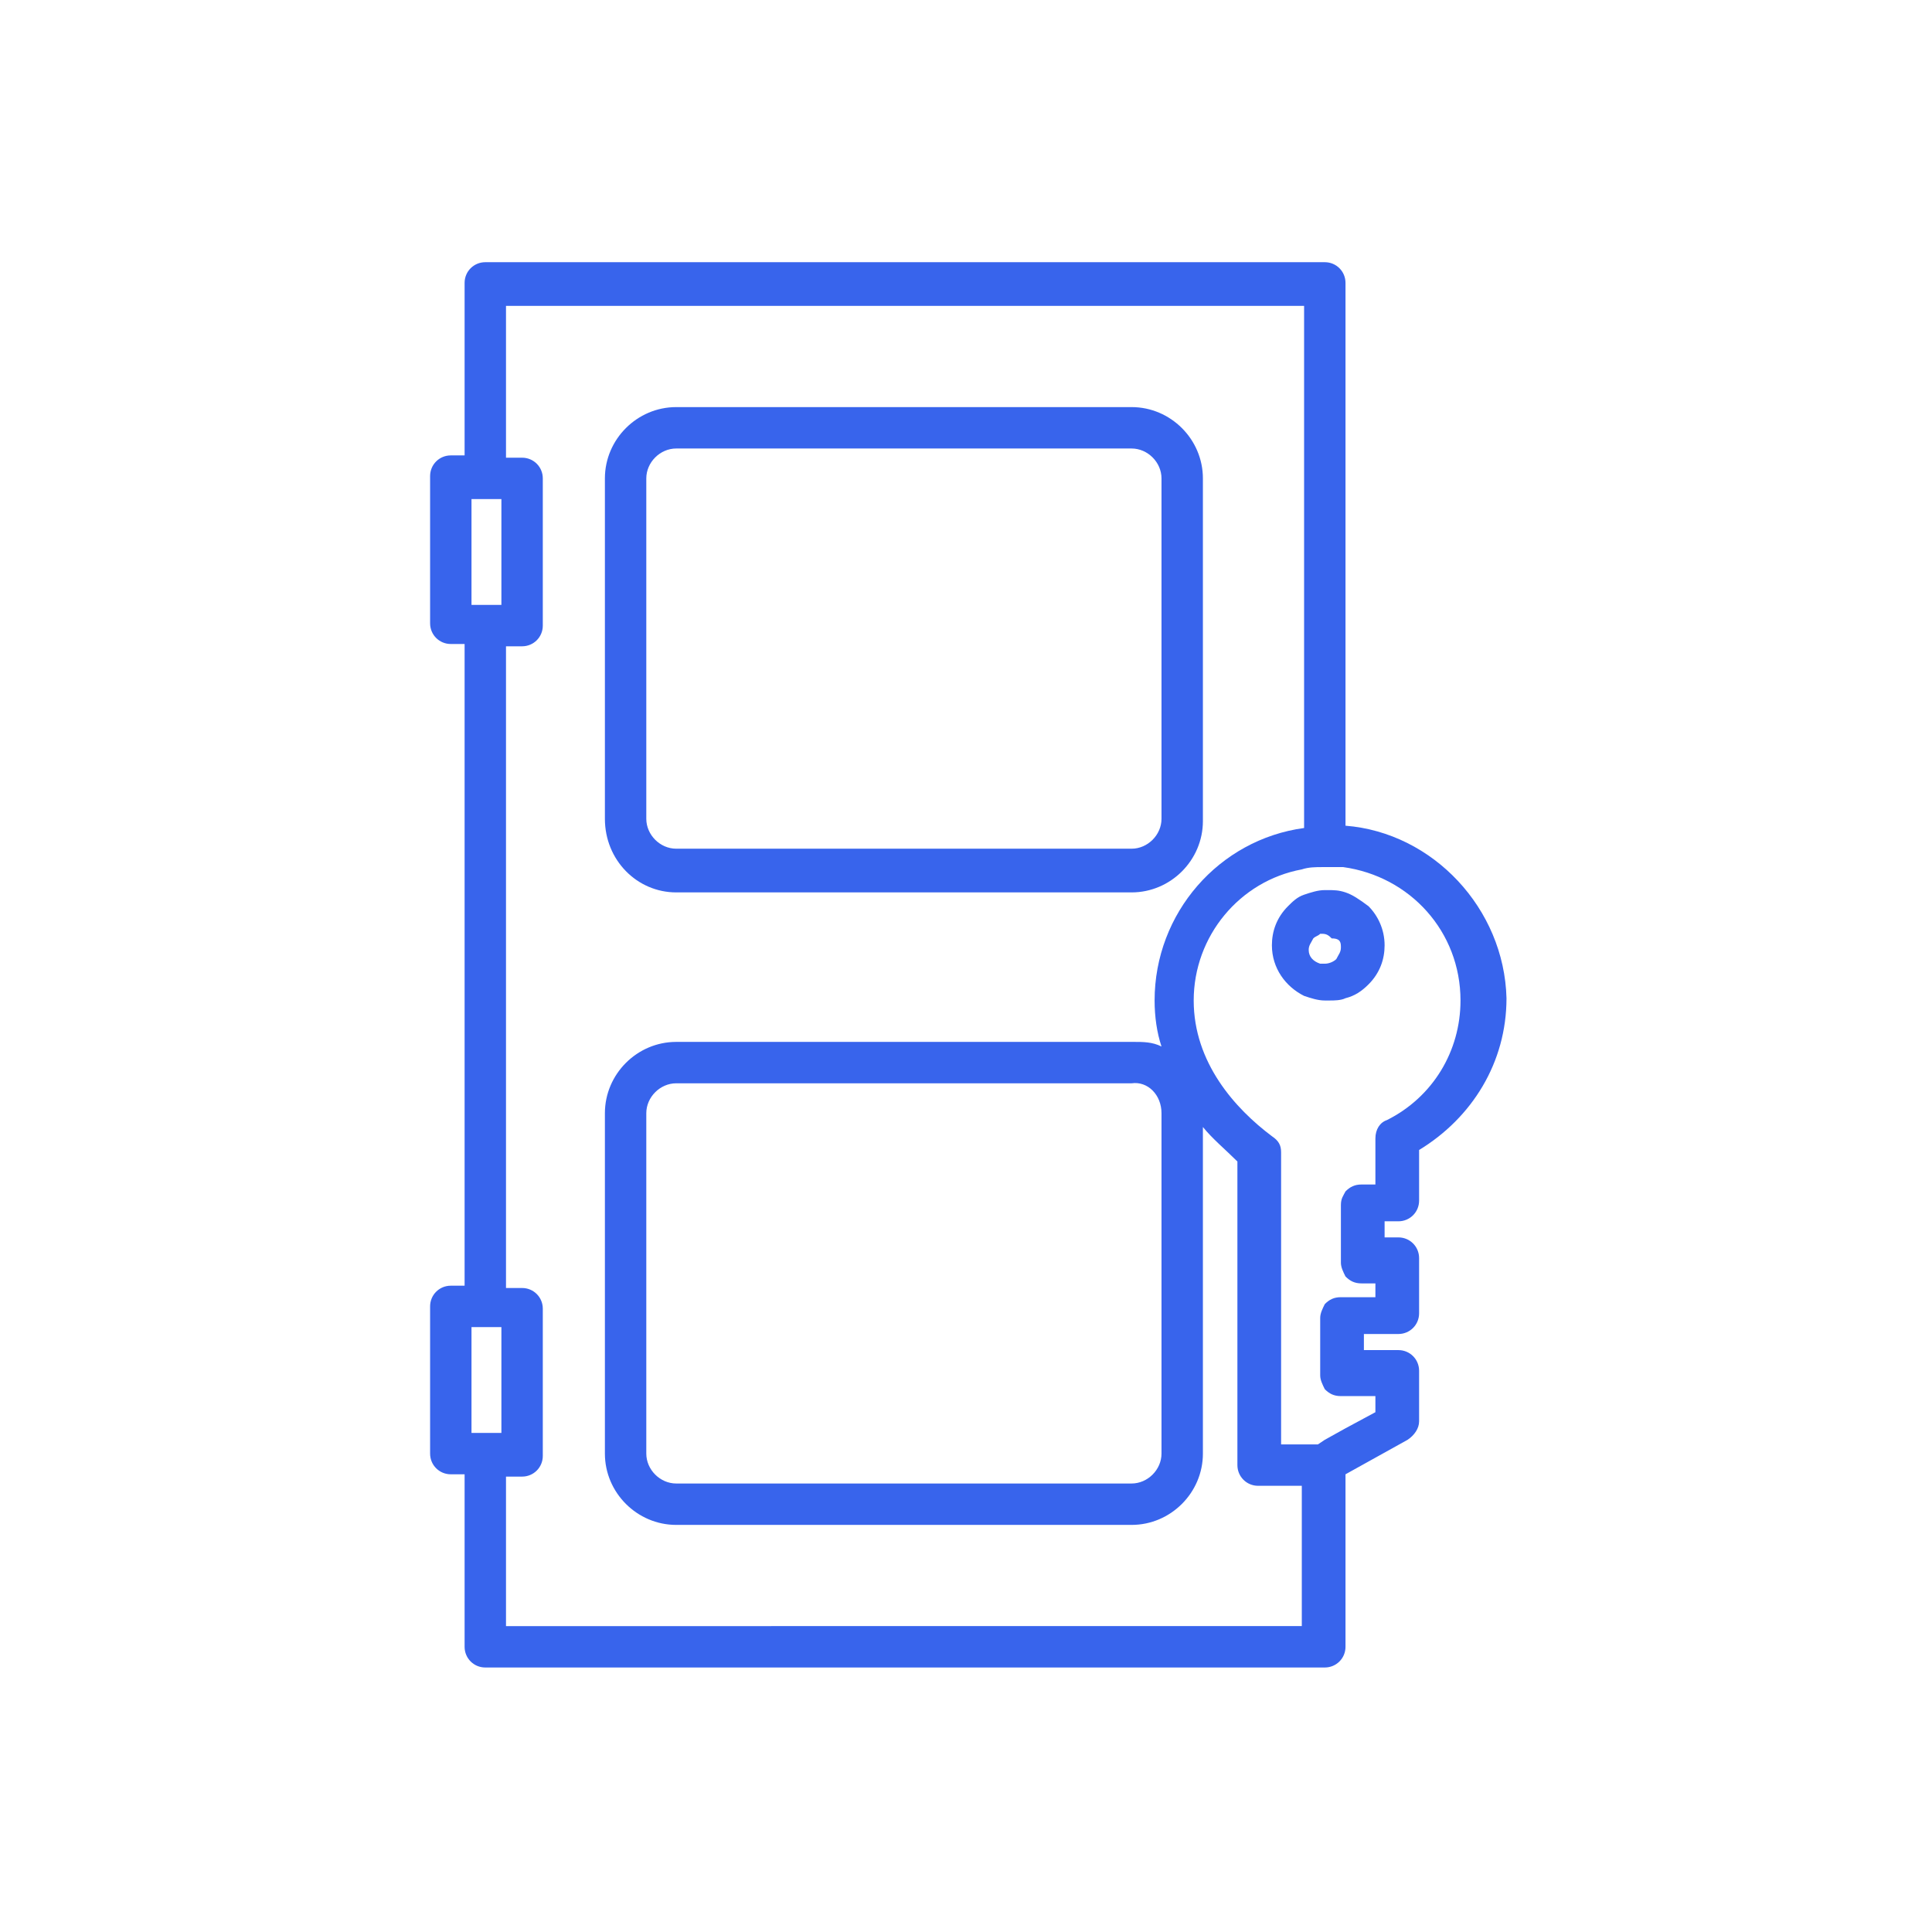
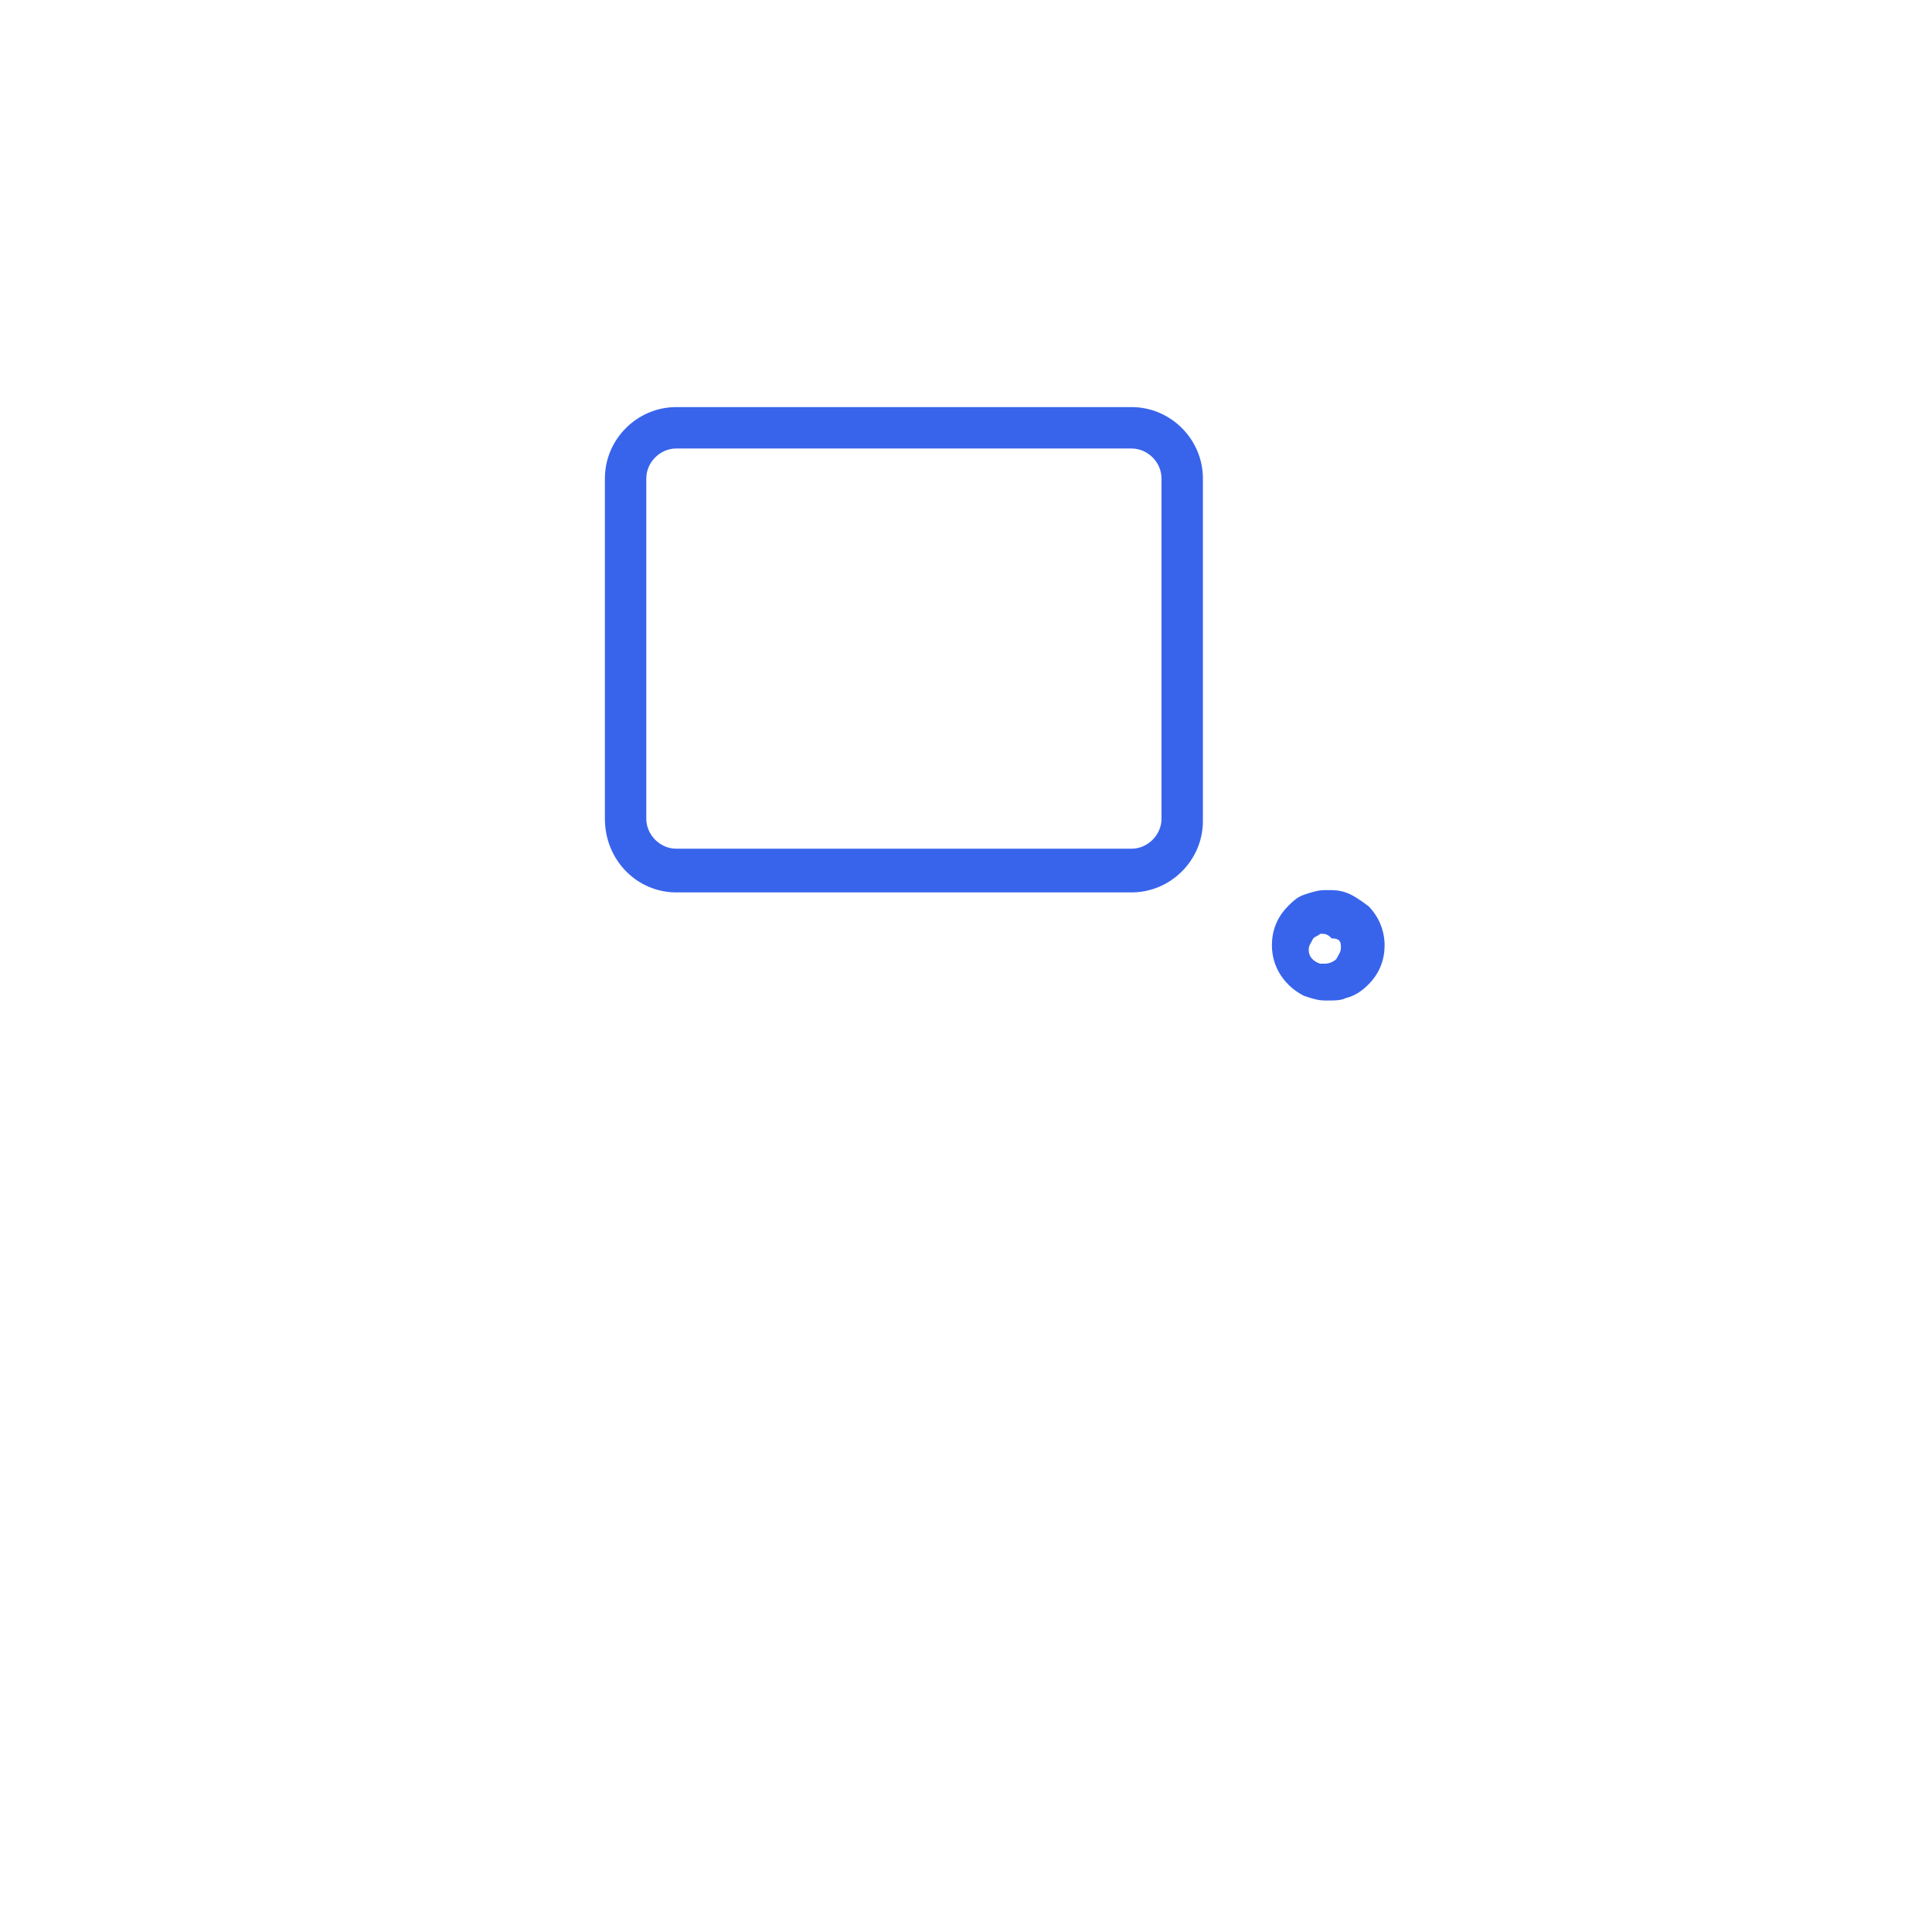
<svg xmlns="http://www.w3.org/2000/svg" version="1.1" id="Layer_1" x="0px" y="0px" width="84px" height="84px" viewBox="0 0 84 84" style="enable-background:new 0 0 84 84;" xml:space="preserve">
  <style type="text/css">
	.st0{display:none;fill:#3864EC;}
	.st1{display:none;}
	.st2{display:inline;fill:#3864EC;}
	.st3{fill:#3864EC;}
</style>
-   <path class="st0" d="M76.3,32.5c-0.4-1.2-0.9-2.5-1.3-3.8c-0.4-1.3-0.8-2.5-1.2-3.4c-0.5-1.4-1.3-2.7-2.3-3.7l-6.5-6.7  c-1.8-1.9-4.3-3.1-6.9-3.4L46.7,10c-2.1-0.3-4.3,0.1-6.3,1l-17.6,8.2l-2.3,0v-1c0-0.5-0.4-0.9-0.9-0.9H8.3c-0.5,0-0.9,0.4-0.9,0.9  v23c0,0.5,0.4,0.9,0.9,0.9h11.2c0.5,0,0.9-0.4,0.9-0.9v-3.6l2.7,0c0.1,0.1,0.2,0.2,0.3,0.2c2.6,2.4,5.1,3.5,9.2,3.5  c3.4,0,7.8-0.8,14-2.3c0,0,0.1,0,0.1,0l9.1,0c0,0.2,0,0.4,0,0.6c0,1.4,0.2,2.8,0.5,4c-0.8,0.3-1.6,0.8-2.3,1.4  c-2.6,2.1-3.6,5.6-2.7,8.8l-1.1,1c-0.4,0.3-0.4,0.9-0.1,1.3l0.2,0.2l-0.4,0.4l-0.2-0.2C49.5,56.2,49.3,56,49,56  c-0.2,0-0.5,0.1-0.7,0.2l-1.9,1.6c-0.2,0.2-0.3,0.4-0.3,0.6c0,0.2,0.1,0.5,0.2,0.7l0.7,0.8l-0.4,0.4L46,59.4  c-0.3-0.4-0.9-0.4-1.3-0.1L43,60.7c-0.2,0.2-0.3,0.5-0.3,0.7l0.1,3.3c0,0.2,0.1,0.4,0.2,0.5l1.4,1.7c0.2,0.2,0.4,0.3,0.6,0.3  c0,0,0.1,0,0.1,0c0.2,0,0.4-0.1,0.6-0.2l9.9-8.3c1.1,0.6,2.3,0.9,3.4,0.9v2c0,0.5,0.4,0.9,0.9,0.9h0.3v0.6h-0.3  c-0.5,0-0.9,0.4-0.9,0.9v2.4c0,0.5,0.4,0.9,0.9,0.9h1.1V68h-1.1c-0.5,0-0.9,0.4-0.9,0.9v2.2c0,0.3,0.1,0.5,0.4,0.7l2.6,2  c0.2,0.1,0.4,0.2,0.6,0.2h2.1c0.5,0,0.9-0.4,0.9-0.9V58.5c3-1.3,5-4.3,5-7.6c0-2.2-0.8-4.2-2.2-5.7c0.6-1.6,0.9-3.5,0.9-5.6  c0-0.4,0-0.9,0-1.3c0.2,0.1,0.4,0.2,0.6,0.3c1.2,0.5,2.5,0.5,3.7,0.1C76,37.7,77.2,35,76.3,32.5z M70.6,36.9  c-0.7-0.3-1.3-0.9-1.6-1.7l-2.6-7.2c-0.1-0.1-0.1-0.3-0.3-0.4l-7.5-6.5C58.4,21.1,58.2,21,58,21l-4.5,0l-1.2,0l-1.2,0l-2.5,0  c0,0,0,0,0,0c-0.7,0-1.3,0.2-1.9,0.4c-0.3,0.1-0.5,0.3-0.8,0.5c-0.1,0.1-0.3,0.2-0.4,0.4c-0.1,0.1-0.2,0.2-0.2,0.3  c-0.1,0.1-0.2,0.2-0.3,0.4c-0.2,0.3-0.3,0.6-0.5,0.9c-0.1,0.3-0.2,0.7-0.3,1.1c0,0.1,0,0.1,0,0.2c0,0.1,0,0.3,0,0.4  c0,0.2,0,0.4,0.1,0.6c0,0.3,0.1,0.6,0.2,0.9c0.4,1.1,1.4,2.1,2.5,2.5c0.3,0.1,0.7,0.2,1.1,0.3c0.2,0,0.4,0,0.6,0c0,0,0,0,0,0l0.7,0  l2.1,0l1.9,0l1.6,0l4.5,0c0,0,0,0,0,0c0.1,0,0.2,0,0.3,0c0.4,0,0.8,0.1,1.2,0.3c0.3,0.2,0.6,0.4,0.9,0.6c0.1,0.1,0.1,0.1,0.2,0.2  c0.3,0.3,0.5,0.6,0.7,0.9c0.2,0.3,0.3,0.6,0.3,1c0,0.2,0.1,0.5,0.1,0.8c0,0.1,0,0.3,0,0.4c-0.1,1.2-0.9,2.3-1.9,2.8  c-0.3,0.2-0.6,0.3-1,0.4c-0.2,0-0.5,0.1-0.7,0.1l-0.2,0l-1.2,0l-0.9,0l-0.9,0l-9.4,0l0,0c-0.2,0-0.5,0-0.7,0.2  C32,40.7,28.4,40,24.5,36.3c-0.2-0.3-0.5-0.5-0.8-0.5c0,0,0,0,0,0l-3.3,0V21l2.1,0c0.2,0.1,0.5,0.1,0.7,0l9.6-4.5l5-2.3l3.3-1.5  c1.6-0.8,3.5-1.1,5.3-0.8l11.4,1.4c2.2,0.3,4.3,1.3,5.8,2.9l6.5,6.7c0.9,0.9,1.5,1.9,1.9,3.1c0.3,0.9,0.7,2.1,1.2,3.4  c0.4,1.3,0.9,2.7,1.3,3.8c0.6,1.5-0.2,3.2-1.7,3.8C72.1,37.2,71.3,37.2,70.6,36.9z M66.2,56c-0.6,0.4-1.2,0.8-1.9,1  c-0.4,0.1-0.6,0.5-0.6,0.9v0.5v13.8h-0.9l-2-1.6v-0.9h1.1c0.5,0,0.9-0.4,0.9-0.9v-2.4c0-0.5-0.4-0.9-0.9-0.9h-1.1V65h0.3  c0.5,0,0.9-0.4,0.9-0.9v-2.4c0-0.5-0.4-0.9-0.9-0.9h-0.3v-1.2v-1.7c0-0.1,0-0.1,0-0.2c-0.1-0.3-0.3-0.6-0.6-0.7  c-2.6-0.9-4.4-3.4-4.4-6.2c0-2.7,1.6-5,3.9-6c0.1,0,0.1-0.1,0.2-0.1c0,0,0,0.1,0,0.1c0.2,0.4,0.4,0.8,0.6,1.1  c-0.5,0.4-0.8,1-0.9,1.7c0,0.1,0,0.2,0,0.3c0,0.4,0.1,0.7,0.2,1.1c0.1,0.2,0.2,0.5,0.4,0.7c0,0,0,0,0.1,0.1c0.5,0.5,1.2,0.8,1.9,0.8  c0.2,0,0.4,0,0.7-0.1c0.2-0.1,0.4-0.1,0.7-0.3c0.2,0,0.3-0.1,0.5-0.1c0.5-0.2,1-0.4,1.4-0.8c0.5-0.4,1-0.8,1.4-1.4  c0.2-0.3,0.4-0.6,0.6-0.9c0.8,1.1,1.2,2.4,1.2,3.8C68.8,52.9,67.8,54.8,66.2,56z M57.7,39.6c0-0.2,0-0.4,0-0.6l1.2,0  c0,0.2,0,0.4,0,0.6c0,0.1,0,0.3,0,0.4c0,0,0,0.1,0,0.1c0,0,0,0,0,0c0,0.1,0,0.1,0,0.2c0,0.1,0,0.1,0,0.2c0,0,0,0.1,0,0.1  c0,0,0,0.1,0,0.1c0,0.1,0,0.1,0,0.2c0,0,0,0.1,0,0.1c0,0,0,0,0,0c0,0.1,0,0.2,0,0.3c0,0,0,0.1,0,0.1c0,0,0,0,0,0c0,0,0,0,0,0  c0,0.1,0,0.2,0,0.4c0,0,0,0.1,0,0.1c0,0,0,0,0,0c0,0,0,0.1,0,0.1c0,0.1,0,0.1,0,0.2c0,0,0,0.1,0,0.1c0,0,0,0.1,0,0.1  c0,0.1,0,0.1,0,0.2c0,0,0,0.1,0,0.1c0,0.1,0,0.1,0,0.2c0,0,0,0,0,0.1c0,0,0,0,0,0c0,0,0,0.1,0,0.1c0,0,0,0,0,0.1c0,0,0,0,0,0  c-0.4,0-0.8,0-1.2,0.1c0,0,0,0,0,0C57.8,42,57.7,40.8,57.7,39.6z M61.7,44.4C61.7,44.4,61.7,44.4,61.7,44.4c0.1,0,0.1,0,0.2,0  c0.1,0,0.1,0,0.2,0c0,0,0.1,0,0.1,0c0,0,0.1,0,0.1,0c0,0,0.1,0,0.1,0c0,0,0.1,0,0.1,0c0.1,0,0.1,0,0.2,0c0,0,0.1,0,0.1,0  c0.1,0,0.1,0,0.2,0c0,0,0.1,0,0.1,0c0.1,0,0.2,0,0.3,0c0,0,0,0,0,0c-0.2,0.5-0.5,0.8-0.7,1c-0.1,0-0.1,0-0.2,0c0,0,0,0,0,0  c-0.1,0-0.1,0-0.2,0c0,0,0,0,0,0C62.2,45.2,61.9,44.8,61.7,44.4C61.7,44.4,61.7,44.4,61.7,44.4z M64.5,39.6c0,0.1,0,0.3,0,0.4  c0,0,0,0.1,0,0.1c0,1.1-0.2,2-0.4,2.6c0,0,0,0,0,0c-0.1,0-0.2,0-0.3-0.1c0,0-0.1,0-0.1,0c-0.1,0-0.2,0-0.3,0c0,0-0.1,0-0.1,0  c-0.1,0-0.2,0-0.3,0c0,0-0.1,0-0.1,0c-0.1,0-0.3,0-0.4,0c-0.1,0-0.2,0-0.4,0c0,0-0.1,0-0.1,0c-0.1,0-0.1,0-0.2,0c-0.1,0-0.1,0-0.2,0  c0,0-0.1,0-0.1,0c-0.1,0-0.1,0-0.2,0c0,0,0,0,0,0c0-0.1,0-0.2-0.1-0.3c0-0.1,0-0.1,0-0.2c0,0,0,0,0,0c0-0.1,0-0.1,0-0.2  c0-0.1,0-0.2,0-0.2c0,0,0,0,0,0c0-0.1,0-0.1,0-0.2c0-0.1,0-0.2,0-0.3c0-0.1,0-0.2,0-0.2c0-0.1,0-0.2,0-0.3c0,0,0-0.1,0-0.1  c0-0.1,0-0.2,0-0.2c0-0.1,0-0.1,0-0.2c0,0,0-0.1,0-0.1c0-0.2,0-0.3,0-0.5c0-0.3,0-0.5,0-0.8c1.4-0.4,2.6-1.3,3.3-2.6  C64.3,37.1,64.5,38.2,64.5,39.6z M66.9,43.9c-0.1,0.3-0.2,0.6-0.3,0.9c-0.1,0.3-0.2,0.6-0.4,0.9c-0.1,0.2-0.2,0.4-0.3,0.6  c-0.4,0.6-0.8,1.1-1.2,1.4c-0.3,0.2-0.6,0.4-0.9,0.6c-0.2,0.1-0.5,0.2-0.7,0.2c-0.1,0-0.1,0-0.2,0c0,0,0,0-0.1,0c0,0,0,0-0.1,0  c-0.1,0-0.1,0-0.2,0c0,0,0,0-0.1,0c-0.1,0-0.2,0-0.3,0c0,0,0,0,0,0c-0.1,0-0.2,0-0.3,0c0,0,0,0,0,0c-0.1,0-0.2,0-0.3-0.1  c0,0,0,0-0.1,0c0,0,0,0-0.1,0c0,0,0,0,0,0c-0.1-0.1-0.1-0.2-0.1-0.4c0-0.1,0-0.1,0-0.2c0.1-0.3,0.2-0.5,0.5-0.6h0c0,0,0.1,0,0.1,0  c0,0,0,0,0,0c0,0,0.1,0,0.1,0c0,0,0,0,0,0c0,0,0.1,0,0.1,0c0,0,0,0,0,0c0.1,0,0.2,0,0.4,0c0,0,0.1,0,0.1,0c0,0,0.1,0,0.1,0  c0.1,0,0.1,0,0.2-0.1l0,0c0,0,0,0,0,0c0.2-0.1,0.5-0.2,0.7-0.5c0.4-0.3,0.8-0.8,1.1-1.5c0-0.1,0.1-0.2,0.1-0.3c0,0,0,0,0-0.1  c0.1-0.2,0.1-0.3,0.2-0.5c0-0.1,0.1-0.2,0.1-0.3c0.1-0.2,0.1-0.3,0.2-0.5c0-0.1,0.1-0.3,0.1-0.4c0.2-0.9,0.4-2,0.5-3.1  c0,0,0,0,0-0.1c0-0.2,0-0.4,0-0.6c0-2.4-0.6-4.7-1.5-6.2c0-0.8-0.2-1.6-0.5-2.3c1.9,1.2,3.3,4.5,3.3,8.5  C67.5,41.2,67.3,42.6,66.9,43.9z M62.6,28.8c-0.1,0-0.3,0-0.4,0c-0.9-0.5-1.9-0.8-2.9-0.8c0,0,0,0,0,0l-2.9,0  c0.1-0.2,0.2-0.5,0.3-0.7c0.3-0.9,0.4-2.2-0.8-3.6c0,0,0,0,0,0l-0.7-0.8l2.6,0l7.1,6.1l0.2,0.4C64.2,29,63.4,28.8,62.6,28.8z   M46,25.4c0-0.4,0.1-0.7,0.2-1.1c0.1-0.2,0.2-0.4,0.4-0.6l1.5,1.4c0.6,0.6,0.8,1.2,0.7,1.8c-0.1,0.4-0.2,0.7-0.4,1  c-1.1-0.1-2-0.9-2.3-2C46,25.8,46,25.6,46,25.4z M49.3,23.9C49.3,23.9,49.3,23.8,49.3,23.9l-1.2-1.1c0.1,0,0.3,0,0.4,0c0,0,0,0,0,0  l4.1,0l1.7,2c0.5,0.6,0.7,1.2,0.5,1.8c-0.1,0.5-0.5,1-0.9,1.4l-3.7,0c0.1-0.2,0.1-0.4,0.2-0.6C50.7,26.5,50.6,25.2,49.3,23.9z   M18.7,37.6v2.7H9.2V19.1h9.4v0.1v0.9V21v14.7v0.9V37.6z M55.9,56.9c-0.3-0.2-0.8-0.2-1.1,0.1l-9.7,8.1l-0.6-0.7l-0.1-2.5l0.7-0.6  l0.7,0.8c0.2,0.2,0.4,0.3,0.6,0.3c0.2,0,0.5-0.1,0.7-0.2l1.8-1.5c0.4-0.3,0.4-0.9,0.1-1.3l-0.7-0.8l0.5-0.4l0.2,0.2  c0.2,0.2,0.4,0.3,0.6,0.3c0.2,0,0.5-0.1,0.7-0.2l1.8-1.5c0.2-0.2,0.3-0.4,0.3-0.6c0-0.2-0.1-0.5-0.2-0.7L52,55.5l0.9-0.8  c0.3-0.2,0.4-0.7,0.3-1c-1-2.6-0.2-5.6,1.9-7.3c0.1-0.1,0.2-0.1,0.2-0.2c-0.9,1.3-1.4,2.9-1.4,4.7c0,2.7,1.3,5.2,3.4,6.7  C56.9,57.4,56.4,57.2,55.9,56.9z" />
  <g class="st1">
-     <path class="st2" d="M59.4,36.5V32c0-9.5-7.8-17.3-17.3-17.3h-0.3c-9.5,0-17.3,7.8-17.3,17.3v4.5c-2.7,0.6-4.8,3.1-4.8,6v20.6   c0,3.4,2.8,6.2,6.2,6.2h32c3.4,0,6.2-2.8,6.2-6.2V42.5C64.2,39.6,62.2,37.1,59.4,36.5z M62.4,63.1c0,2.4-2,4.4-4.4,4.4H26   c-2.4,0-4.4-2-4.4-4.4V42.5c0-1.9,1.2-3.5,3-4.1c0.3-0.1,0.6-0.2,0.9-0.2c0.2,0,0.3,0,0.5,0h0.4h4h0.9h0.9h19.7h0.9h0.9h4H58   c0.2,0,0.4,0,0.5,0c0.3,0,0.6,0.1,0.9,0.2c1.7,0.6,3,2.2,3,4.1V63.1z M41.8,16.5h0.3c8.5,0,15.5,6.9,15.5,15.5v4.3h-4V32   c0-6.3-5.2-11.5-11.5-11.5h-0.3c-6.3,0-11.5,5.2-11.5,11.5v4.3h-4V32C26.4,23.4,33.3,16.5,41.8,16.5z M51.9,36.3H32.1V32   c0-5.3,4.3-9.7,9.7-9.7h0.3c5.3,0,9.7,4.3,9.7,9.7V36.3z" />
    <path class="st2" d="M47,50.7c-0.2-0.9-0.7-1.8-1.4-2.5c-1-1-2.3-1.5-3.8-1.5c-2.3,0.1-4.3,1.7-4.9,3.9c-0.1,0.3-0.1,0.6-0.1,0.9   c0,0,0,0,0,0c0,0.3,0,0.6,0,0.9c0.2,1.6,1.1,3.1,2.5,3.9v4.2c0,1.4,1.2,2.6,2.6,2.6c1.4,0,2.6-1.2,2.6-2.6v-4.2   c1.4-0.8,2.4-2.3,2.5-3.9c0-0.2,0-0.4,0-0.6c0-0.1,0-0.2,0-0.3C47.1,51.3,47.1,51,47,50.7z M45.4,51.9c0,0.2,0,0.4-0.1,0.6   c-0.2,1.1-0.9,2-2,2.5c-0.3,0.1-0.5,0.5-0.5,0.8v4.7c0,0.4-0.4,0.8-0.8,0.8c-0.4,0-0.8-0.4-0.8-0.8v-4.7c0-0.4-0.2-0.7-0.5-0.8   c-1-0.5-1.8-1.4-2-2.5c0-0.3-0.1-0.5,0-0.8c0,0,0-0.1,0-0.1c0-0.3,0.1-0.6,0.2-0.9c0.5-1.2,1.7-2.1,3-2.1c0,0,0.1,0,0.1,0   c0.9,0,1.7,0.3,2.3,0.9c0.3,0.3,0.6,0.7,0.8,1.2c0.1,0.3,0.2,0.6,0.2,0.9C45.4,51.7,45.4,51.8,45.4,51.9z" />
    <path class="st2" d="M26.4,39.8C26.4,39.8,26.4,39.8,26.4,39.8c-0.4,0-0.7,0.1-1,0.2c-0.3,0.1-0.6,0.3-0.9,0.5   c-0.6,0.5-1.1,1.3-1.1,2.2s0.4,1.7,1.1,2.2c0.3,0.2,0.6,0.4,0.9,0.5c0.3,0.1,0.6,0.2,0.9,0.2c0,0,0,0,0.1,0c1.6,0,2.9-1.3,2.9-2.9   C29.4,41.1,28.1,39.8,26.4,39.8z M26.4,43.8C26.4,43.8,26.4,43.8,26.4,43.8c-0.5,0-0.8-0.3-1-0.6c-0.1-0.2-0.1-0.3-0.1-0.5   c0-0.2,0.1-0.4,0.1-0.5c0.2-0.3,0.5-0.5,0.9-0.6c0,0,0,0,0.1,0c0.6,0,1.1,0.5,1.1,1.1C27.6,43.3,27.1,43.8,26.4,43.8z" />
    <path class="st2" d="M59.4,40.5c-0.3-0.2-0.6-0.4-0.9-0.5c-0.3-0.1-0.6-0.2-0.9-0.2c0,0,0,0-0.1,0c-1.6,0-2.9,1.3-2.9,2.9   c0,1.6,1.3,2.9,2.9,2.9c0,0,0,0,0.1,0c0.3,0,0.6-0.1,0.9-0.2c0.3-0.1,0.6-0.3,0.9-0.5c0.6-0.5,1.1-1.3,1.1-2.2S60.1,41,59.4,40.5z    M58.5,43.3c-0.2,0.3-0.5,0.5-0.9,0.6c0,0,0,0-0.1,0c-0.6,0-1.1-0.5-1.1-1.1c0-0.6,0.5-1.1,1.1-1.1c0,0,0,0,0.1,0   c0.4,0,0.7,0.2,0.9,0.6c0.1,0.2,0.1,0.3,0.1,0.5C58.7,42.9,58.6,43.1,58.5,43.3z" />
-     <path class="st2" d="M26.4,60c-1.6,0-2.9,1.3-2.9,2.9c0,1.6,1.3,2.9,2.9,2.9c1.6,0,2.9-1.3,2.9-2.9C29.4,61.3,28.1,60,26.4,60z    M26.4,64c-0.6,0-1.1-0.5-1.1-1.1c0-0.6,0.5-1.1,1.1-1.1c0.6,0,1.1,0.5,1.1,1.1C27.6,63.5,27.1,64,26.4,64z" />
    <path class="st2" d="M57.6,60c-1.6,0-2.9,1.3-2.9,2.9c0,1.6,1.3,2.9,2.9,2.9s2.9-1.3,2.9-2.9C60.5,61.3,59.2,60,57.6,60z M57.6,64   c-0.6,0-1.1-0.5-1.1-1.1c0-0.6,0.5-1.1,1.1-1.1c0.6,0,1.1,0.5,1.1,1.1C58.7,63.5,58.2,64,57.6,64z" />
  </g>
  <g>
    <path class="st3" d="M29.4,38.8h19.8c1.7,0,3.1-1.4,3.1-3.1V20.8c0-1.7-1.4-3.1-3.1-3.1H29.4c-1.7,0-3.1,1.4-3.1,3.1v14.8   C26.3,37.4,27.7,38.8,29.4,38.8z M28.1,20.8c0-0.7,0.6-1.3,1.3-1.3h19.8c0.7,0,1.3,0.6,1.3,1.3v14.8c0,0.7-0.6,1.3-1.3,1.3H29.4   c-0.7,0-1.3-0.6-1.3-1.3V20.8z" />
-     <path class="st3" d="M58.5,35.9V12.3c0-0.5-0.4-0.9-0.9-0.9H21.1c-0.5,0-0.9,0.4-0.9,0.9v7.5h-0.6c-0.5,0-0.9,0.4-0.9,0.9v6.4   c0,0.5,0.4,0.9,0.9,0.9h0.6v27.9h-0.6c-0.5,0-0.9,0.4-0.9,0.9v6.4c0,0.5,0.4,0.9,0.9,0.9h0.6v7.5c0,0.5,0.4,0.9,0.9,0.9h36.5   c0.5,0,0.9-0.4,0.9-0.9v-7.5l2.7-1.5c0.3-0.2,0.5-0.5,0.5-0.8v-2.2c0-0.5-0.4-0.9-0.9-0.9h-1.5v-0.7h1.5c0.5,0,0.9-0.4,0.9-0.9   v-2.4c0-0.5-0.4-0.9-0.9-0.9h-0.6v-0.7h0.6c0.5,0,0.9-0.4,0.9-0.9V50c2.3-1.4,3.8-3.8,3.8-6.6C65.4,39.5,62.3,36.2,58.5,35.9z    M59.8,49.5v2h-0.6c-0.3,0-0.5,0.1-0.7,0.3c-0.1,0.2-0.2,0.3-0.2,0.6v2.5c0,0.2,0.1,0.4,0.2,0.6c0.2,0.2,0.4,0.3,0.7,0.3h0.6v0.6   h-1.3h-0.2c-0.3,0-0.5,0.1-0.7,0.3c-0.1,0.2-0.2,0.4-0.2,0.6v2.5c0,0.2,0.1,0.4,0.2,0.6c0.2,0.2,0.4,0.3,0.7,0.3h0.2h1.3v0.7   l-1.3,0.7l-0.9,0.5l-0.3,0.2h-0.6h-1V50.1c0-0.3-0.1-0.5-0.4-0.7c-1.6-1.2-3.4-3.2-3.4-5.9c0-2.8,2-5.2,4.7-5.7   c0.3-0.1,0.6-0.1,0.9-0.1c0.1,0,0.1,0,0.2,0c0.2,0,0.5,0,0.7,0c2.9,0.4,5.1,2.8,5.1,5.8c0,2.2-1.2,4.2-3.2,5.2   C60,48.8,59.8,49.1,59.8,49.5z M20.5,57.7h0.6h0.7v4.6h-0.7h-0.6V57.7z M22,64.2h0.7c0.5,0,0.9-0.4,0.9-0.9v-6.4   c0-0.5-0.4-0.9-0.9-0.9H22V28.1h0.7c0.5,0,0.9-0.4,0.9-0.9v-6.4c0-0.5-0.4-0.9-0.9-0.9H22v-6.6h34.7v22.7c-3.7,0.5-6.5,3.7-6.5,7.5   c0,0.7,0.1,1.4,0.3,2c-0.4-0.2-0.8-0.2-1.2-0.2H29.4c-1.7,0-3.1,1.4-3.1,3.1v14.8c0,1.7,1.4,3.1,3.1,3.1h19.8   c1.7,0,3.1-1.4,3.1-3.1V49c0.4,0.5,1,1,1.5,1.5v13.2c0,0.5,0.4,0.9,0.9,0.9h1.9v6.1H22V64.2z M20.5,21.7h0.6h0.7v4.6h-0.7h-0.6   V21.7z M50.5,48.4v14.8c0,0.7-0.6,1.3-1.3,1.3H29.4c-0.7,0-1.3-0.6-1.3-1.3V48.4c0-0.7,0.6-1.3,1.3-1.3h19.8   C49.9,47,50.5,47.6,50.5,48.4z" />
    <path class="st3" d="M58.5,38.8c-0.3-0.1-0.5-0.1-0.8-0.1c0,0-0.1,0-0.1,0c-0.3,0-0.6,0.1-0.9,0.2c-0.3,0.1-0.5,0.3-0.7,0.5   c-0.5,0.5-0.7,1.1-0.7,1.7c0,1,0.6,1.8,1.4,2.2c0.3,0.1,0.6,0.2,0.9,0.2c0,0,0.1,0,0.2,0c0,0,0,0,0,0c0.2,0,0.5,0,0.7-0.1   c0.4-0.1,0.7-0.3,1-0.6c0.5-0.5,0.7-1.1,0.7-1.7c0-0.7-0.3-1.3-0.7-1.7C59.1,39.1,58.8,38.9,58.5,38.8z M58.3,41.2   c0,0.2-0.1,0.3-0.2,0.5c-0.1,0.1-0.3,0.2-0.5,0.2c0,0,0,0,0,0c-0.1,0-0.1,0-0.2,0c-0.3-0.1-0.5-0.3-0.5-0.6c0-0.2,0.1-0.3,0.2-0.5   c0.1-0.1,0.2-0.1,0.3-0.2c0,0,0.1,0,0.1,0c0,0,0,0,0,0c0.2,0,0.3,0.1,0.4,0.2C58.3,40.8,58.3,41,58.3,41.2   C58.3,41.2,58.3,41.2,58.3,41.2z" />
  </g>
</svg>